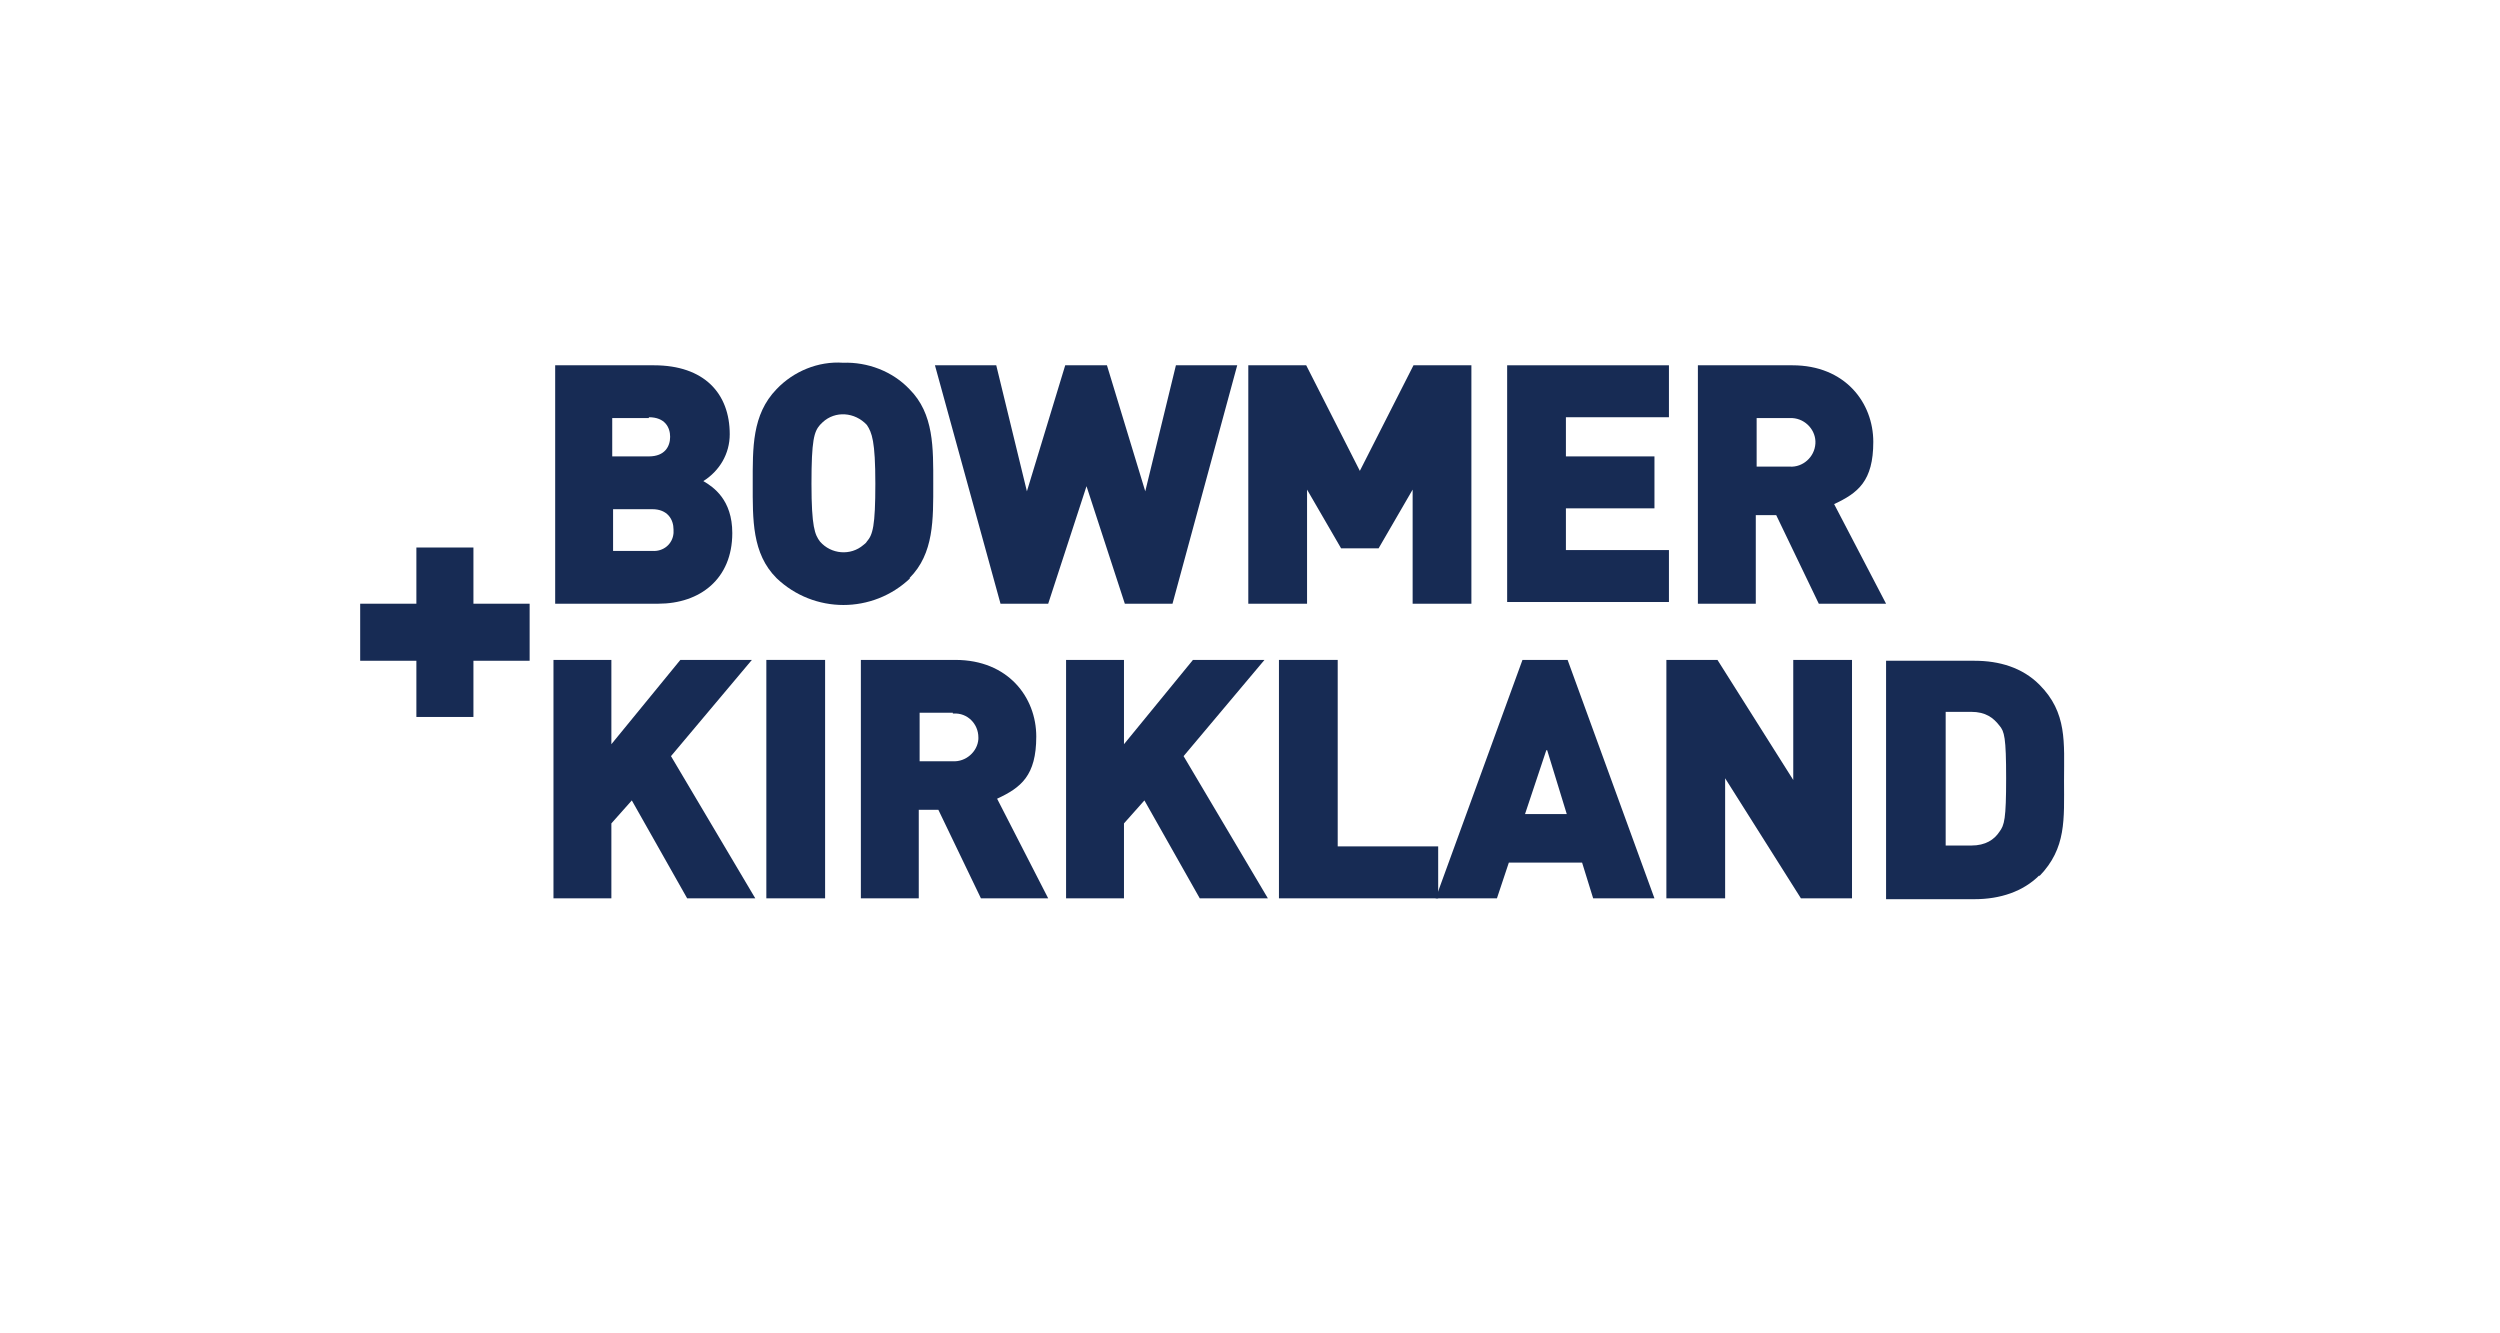
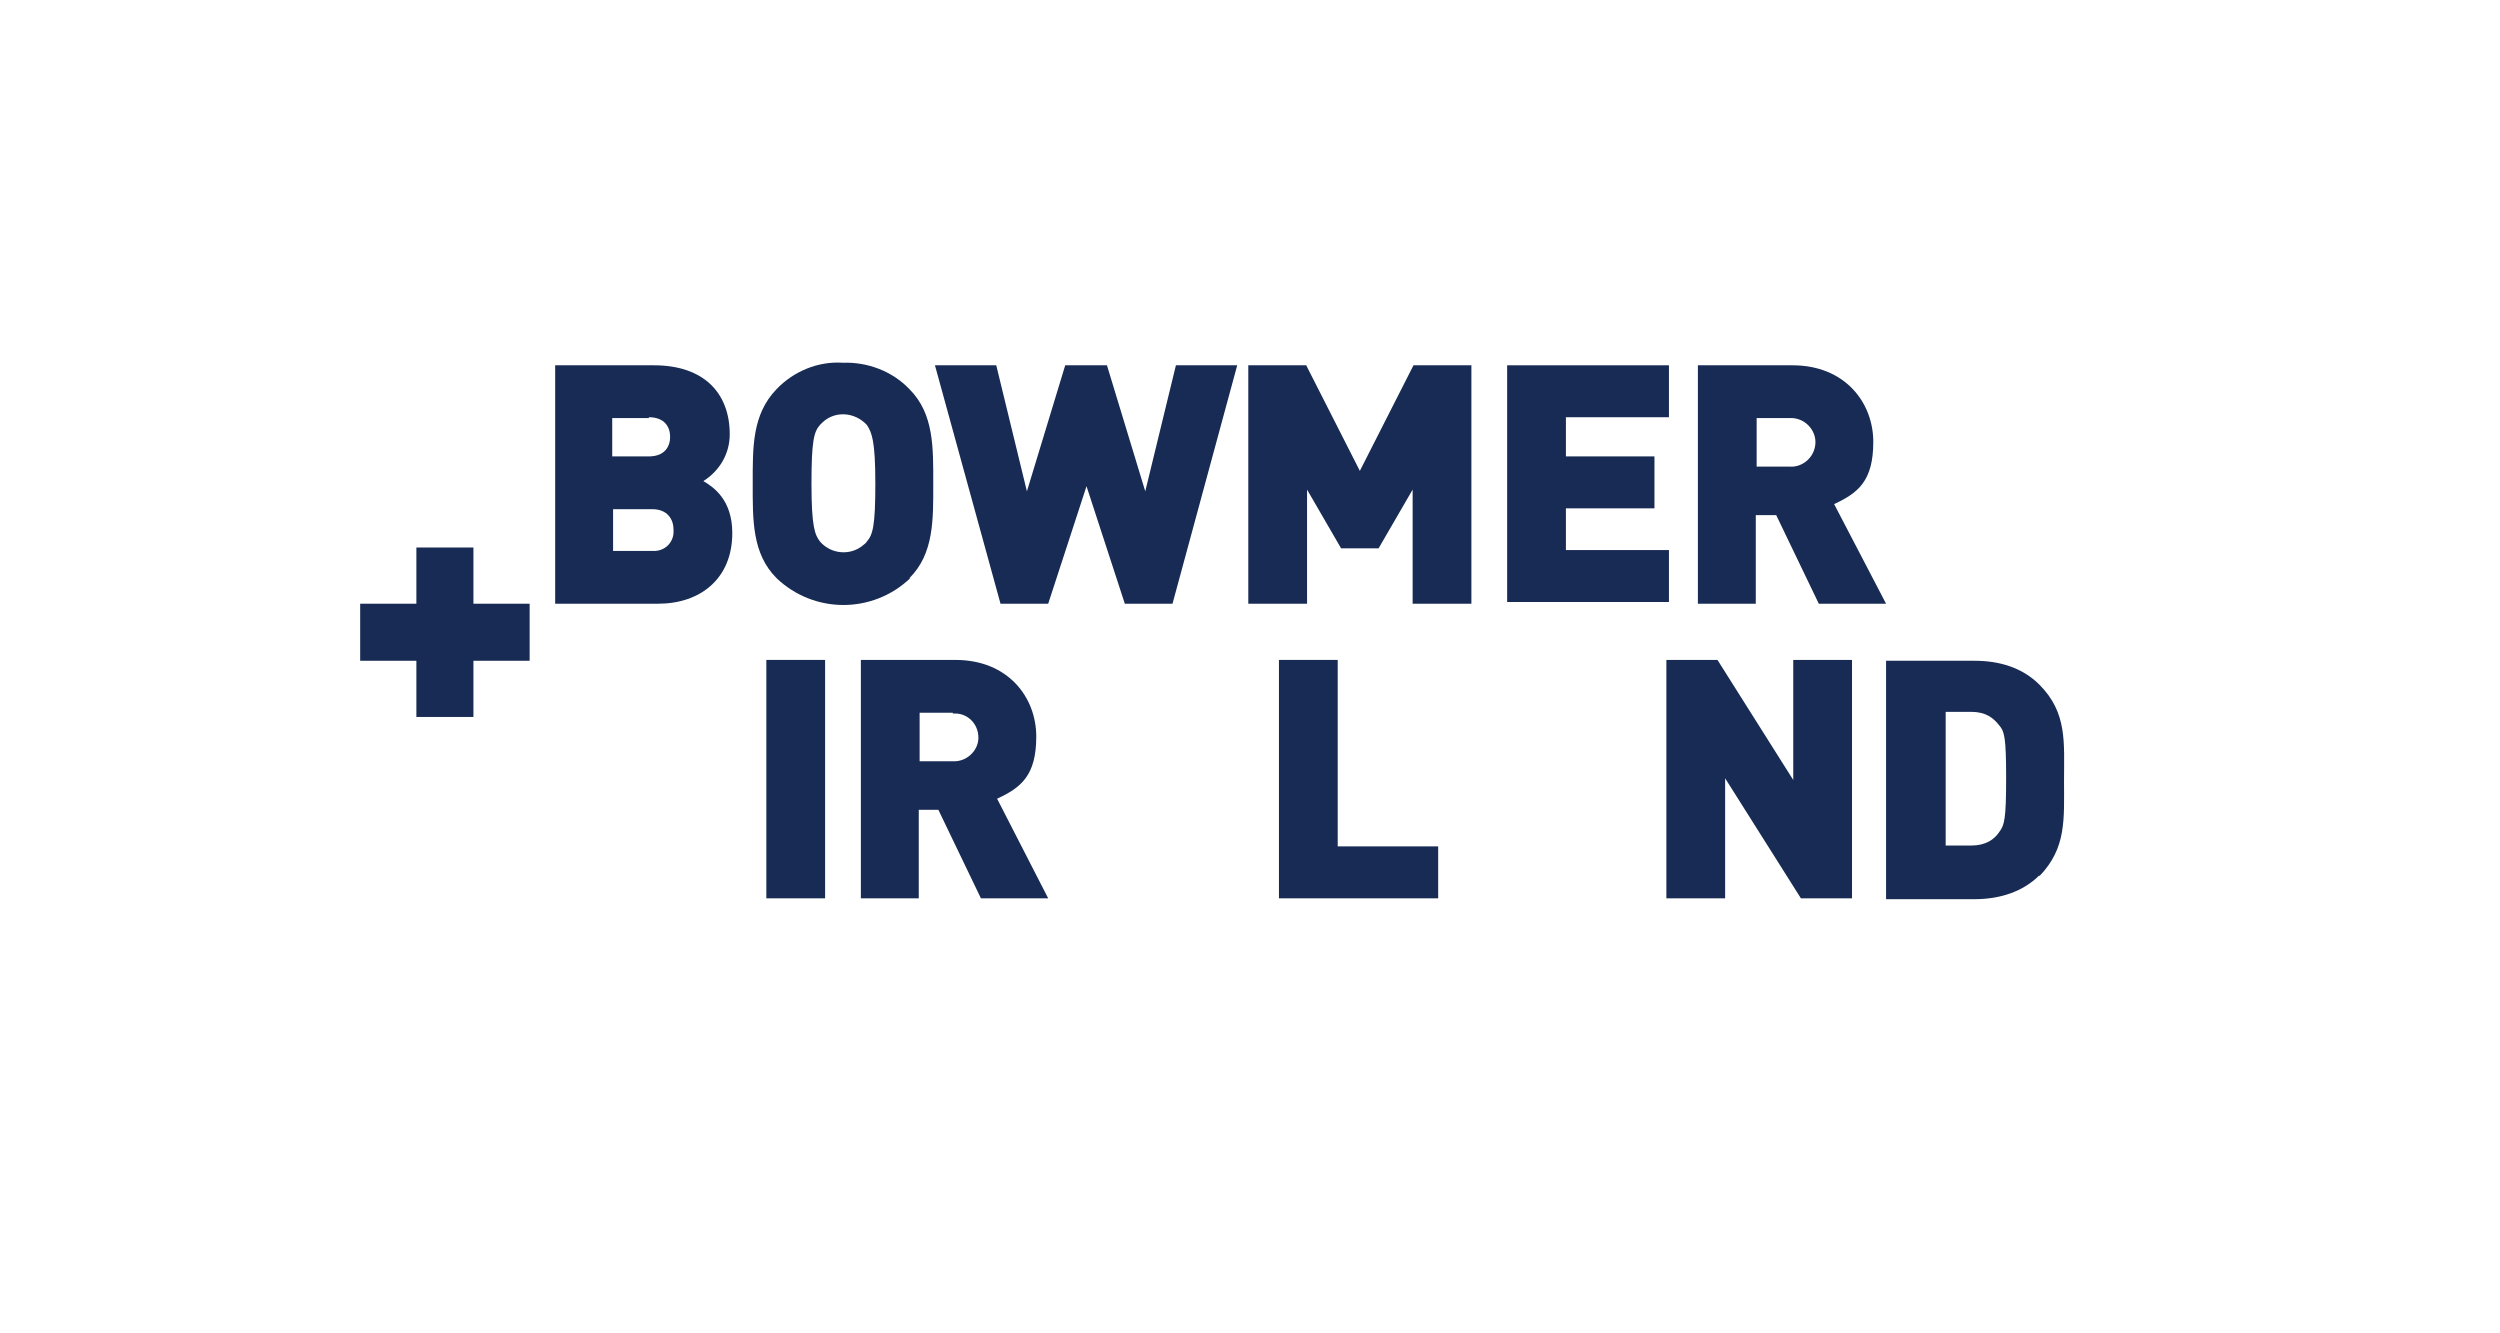
<svg xmlns="http://www.w3.org/2000/svg" id="Layer_1" version="1.1" viewBox="0 0 293.6 156.6">
  <defs>
    <style>
      .st0 {
        fill: #172b54;
      }
    </style>
  </defs>
  <g id="Group_180">
    <path id="Path_4" class="st0" d="M77.3,70.9h-12.1v-28h11.6c5.9,0,8.9,3.3,8.9,8.1,0,2.3-1.2,4.3-3.1,5.5,1.2.7,3.4,2.2,3.4,6.1,0,5.4-3.8,8.3-8.7,8.3ZM76.2,49.1h-4.3v4.5h4.3c1.9,0,2.5-1.2,2.5-2.3s-.6-2.3-2.5-2.3ZM76.6,59.8h-4.6v4.9h4.6c1.3.1,2.4-.8,2.5-2.1v-.4c0-1.2-.7-2.4-2.5-2.4h0Z" />
    <path id="Path_5" class="st0" d="M106.9,67.9c-4.4,4.2-11.3,4.2-15.7,0-2.9-2.9-2.8-6.9-2.8-11.1s-.1-8.1,2.8-11.1c2-2.1,4.9-3.3,7.8-3.1,2.9-.1,5.8,1,7.8,3.1,2.9,2.9,2.8,6.9,2.8,11.1s.1,8.2-2.8,11.1ZM101.8,49.9c-1.4-1.5-3.7-1.7-5.2-.3-.1.1-.2.2-.3.3-.7.8-1,1.8-1,6.9s.4,6,1,6.8c1.3,1.5,3.6,1.7,5.1.4.1-.1.3-.2.4-.4.7-.8,1-1.8,1-6.8s-.4-6-1-6.9Z" />
    <path id="Path_6" class="st0" d="M137.7,70.9h-5.6l-4.5-13.8-4.5,13.8h-5.6l-7.7-28h7.2l3.6,14.8,4.5-14.8h4.9l4.5,14.8,3.6-14.8h7.2l-7.6,28Z" />
    <path id="Path_7" class="st0" d="M165.9,70.9v-13.4l-4,6.9h-4.4l-4-6.9v13.4h-6.9v-28h6.8l6.3,12.4,6.3-12.4h6.8v28h-6.9Z" />
    <path id="Path_8" class="st0" d="M177,70.9v-28h19v6.1h-12.1v4.6h10.4v6.1h-10.4v4.9h12.1v6.1h-19Z" />
    <path id="Path_9" class="st0" d="M213.6,70.9l-5-10.4h-2.4v10.4h-6.8v-28h11.1c6.2,0,9.5,4.4,9.5,9s-1.8,6-4.6,7.3l6.1,11.7h-7.9ZM210.2,49.1h-3.9v5.7h3.9c1.5.1,2.9-1.1,3-2.7.1-1.5-1.1-2.9-2.7-3-.1,0-.2,0-.3,0h0Z" />
-     <path id="Path_10" class="st0" d="M80.7,105.5l-6.5-11.5-2.4,2.7v8.8h-6.8v-28h6.8v9.9l8.1-9.9h8.4l-9.5,11.3,9.9,16.7h-8.1Z" />
    <path id="Path_11" class="st0" d="M90,105.5v-28h6.9v28h-6.9Z" />
    <path id="Path_12" class="st0" d="M115.2,105.5l-5-10.4h-2.3v10.4h-6.8v-28h11.1c6.2,0,9.5,4.4,9.5,9s-1.8,6-4.6,7.3l6,11.7h-7.9ZM111.9,83.7h-3.9v5.7h3.9c1.5.1,2.9-1.1,3-2.6h0v-.2c0-1.6-1.3-2.9-2.9-2.8h-.1Z" />
-     <path id="Path_13" class="st0" d="M140.9,105.5l-6.5-11.5-2.4,2.7v8.8h-6.8v-28h6.8v9.9l8.1-9.9h8.4l-9.5,11.3,9.9,16.7h-8.1Z" />
    <path id="Path_14" class="st0" d="M150.2,105.5v-28h6.9v21.9h11.8v6.1h-18.7Z" />
-     <path id="Path_15" class="st0" d="M187.1,105.5l-1.3-4.2h-8.6l-1.4,4.2h-7.2l10.2-28h5.3l10.2,28h-7.2ZM181.6,88.1l-2.5,7.5h4.9l-2.3-7.5Z" />
    <path id="Path_16" class="st0" d="M211.5,105.5l-8.9-14.1v14.1h-6.9v-28h6l8.9,14.1v-14.1h6.9v28h-6Z" />
    <path id="Path_17" class="st0" d="M239.5,102.8c-1.9,1.9-4.6,2.8-7.6,2.8h-10.4v-28h10.4c2.9,0,5.6.8,7.6,2.8,3.3,3.3,2.9,6.8,2.9,11.3s.3,7.9-2.9,11.2ZM234.8,85.2c-.7-.9-1.6-1.6-3.3-1.6h-3v15.7h3c1.7,0,2.7-.7,3.3-1.6.6-.8.8-1.5.8-6.3s-.2-5.5-.8-6.2h0Z" />
    <path id="Path_18" class="st0" d="M55.6,77.6v6.6h-6.7v-6.6h-6.6v-6.7h6.6v-6.6h6.7v6.6h6.6v6.7h-6.6Z" />
  </g>
</svg>